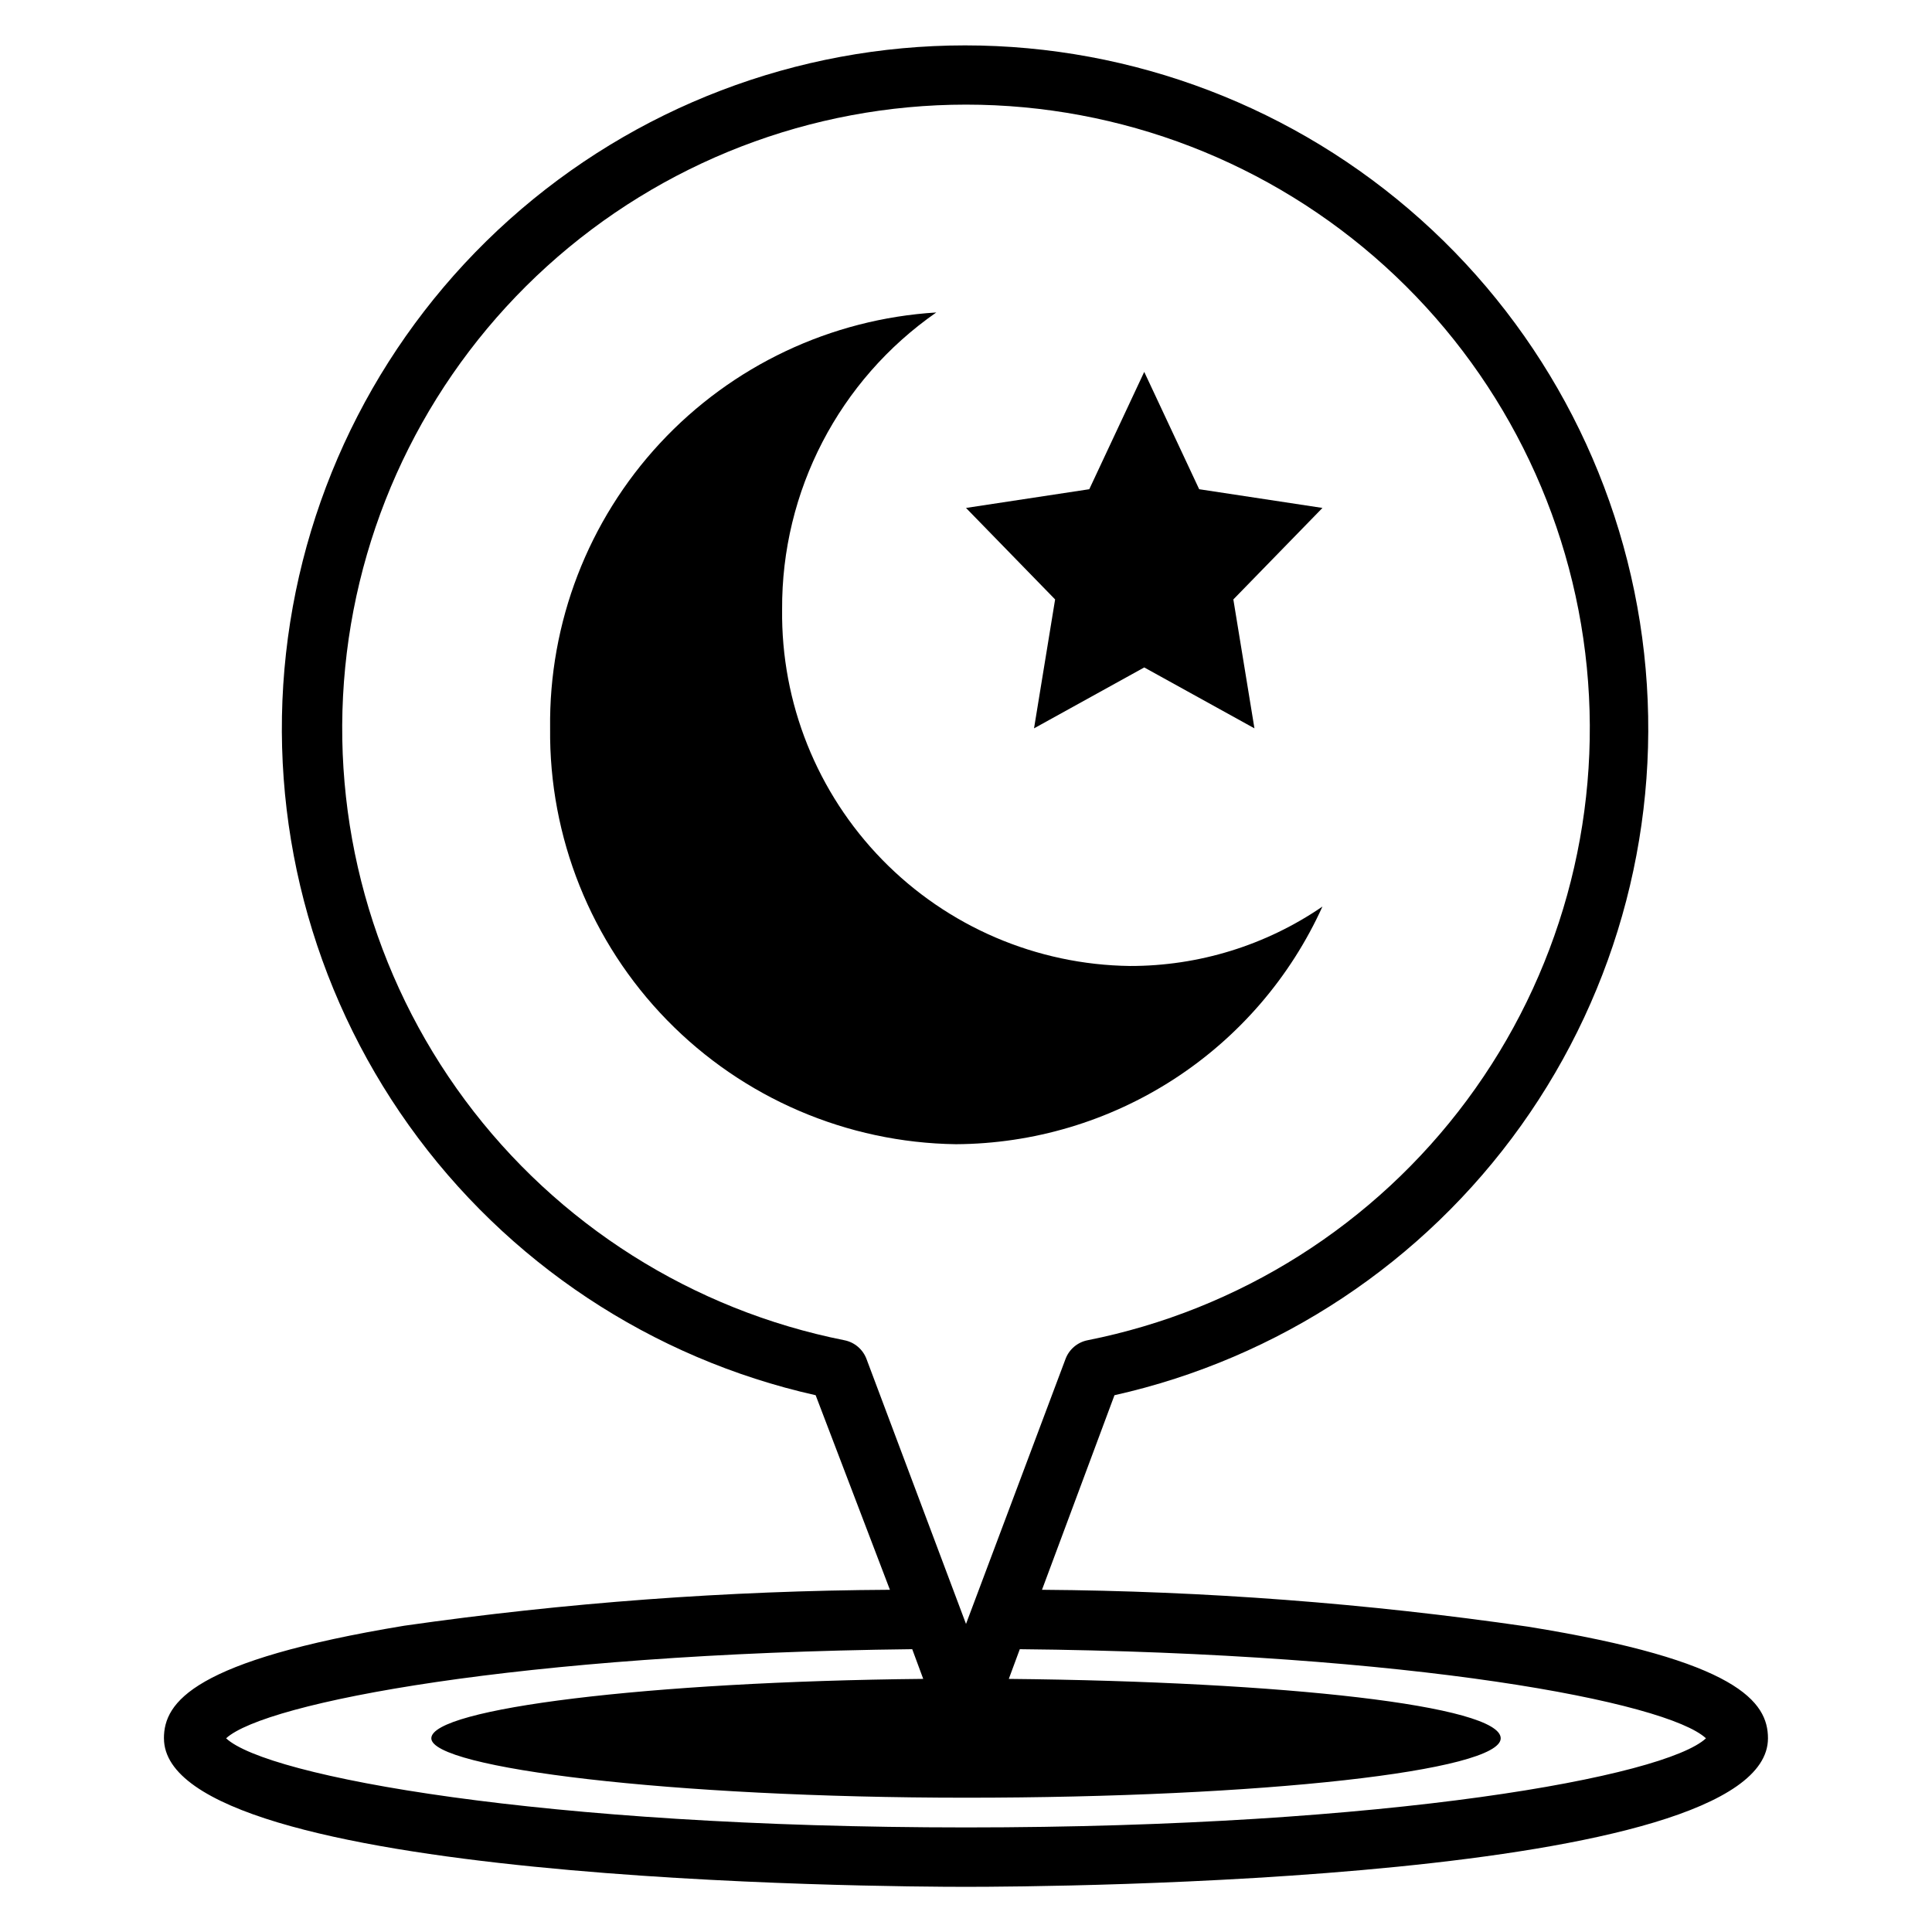
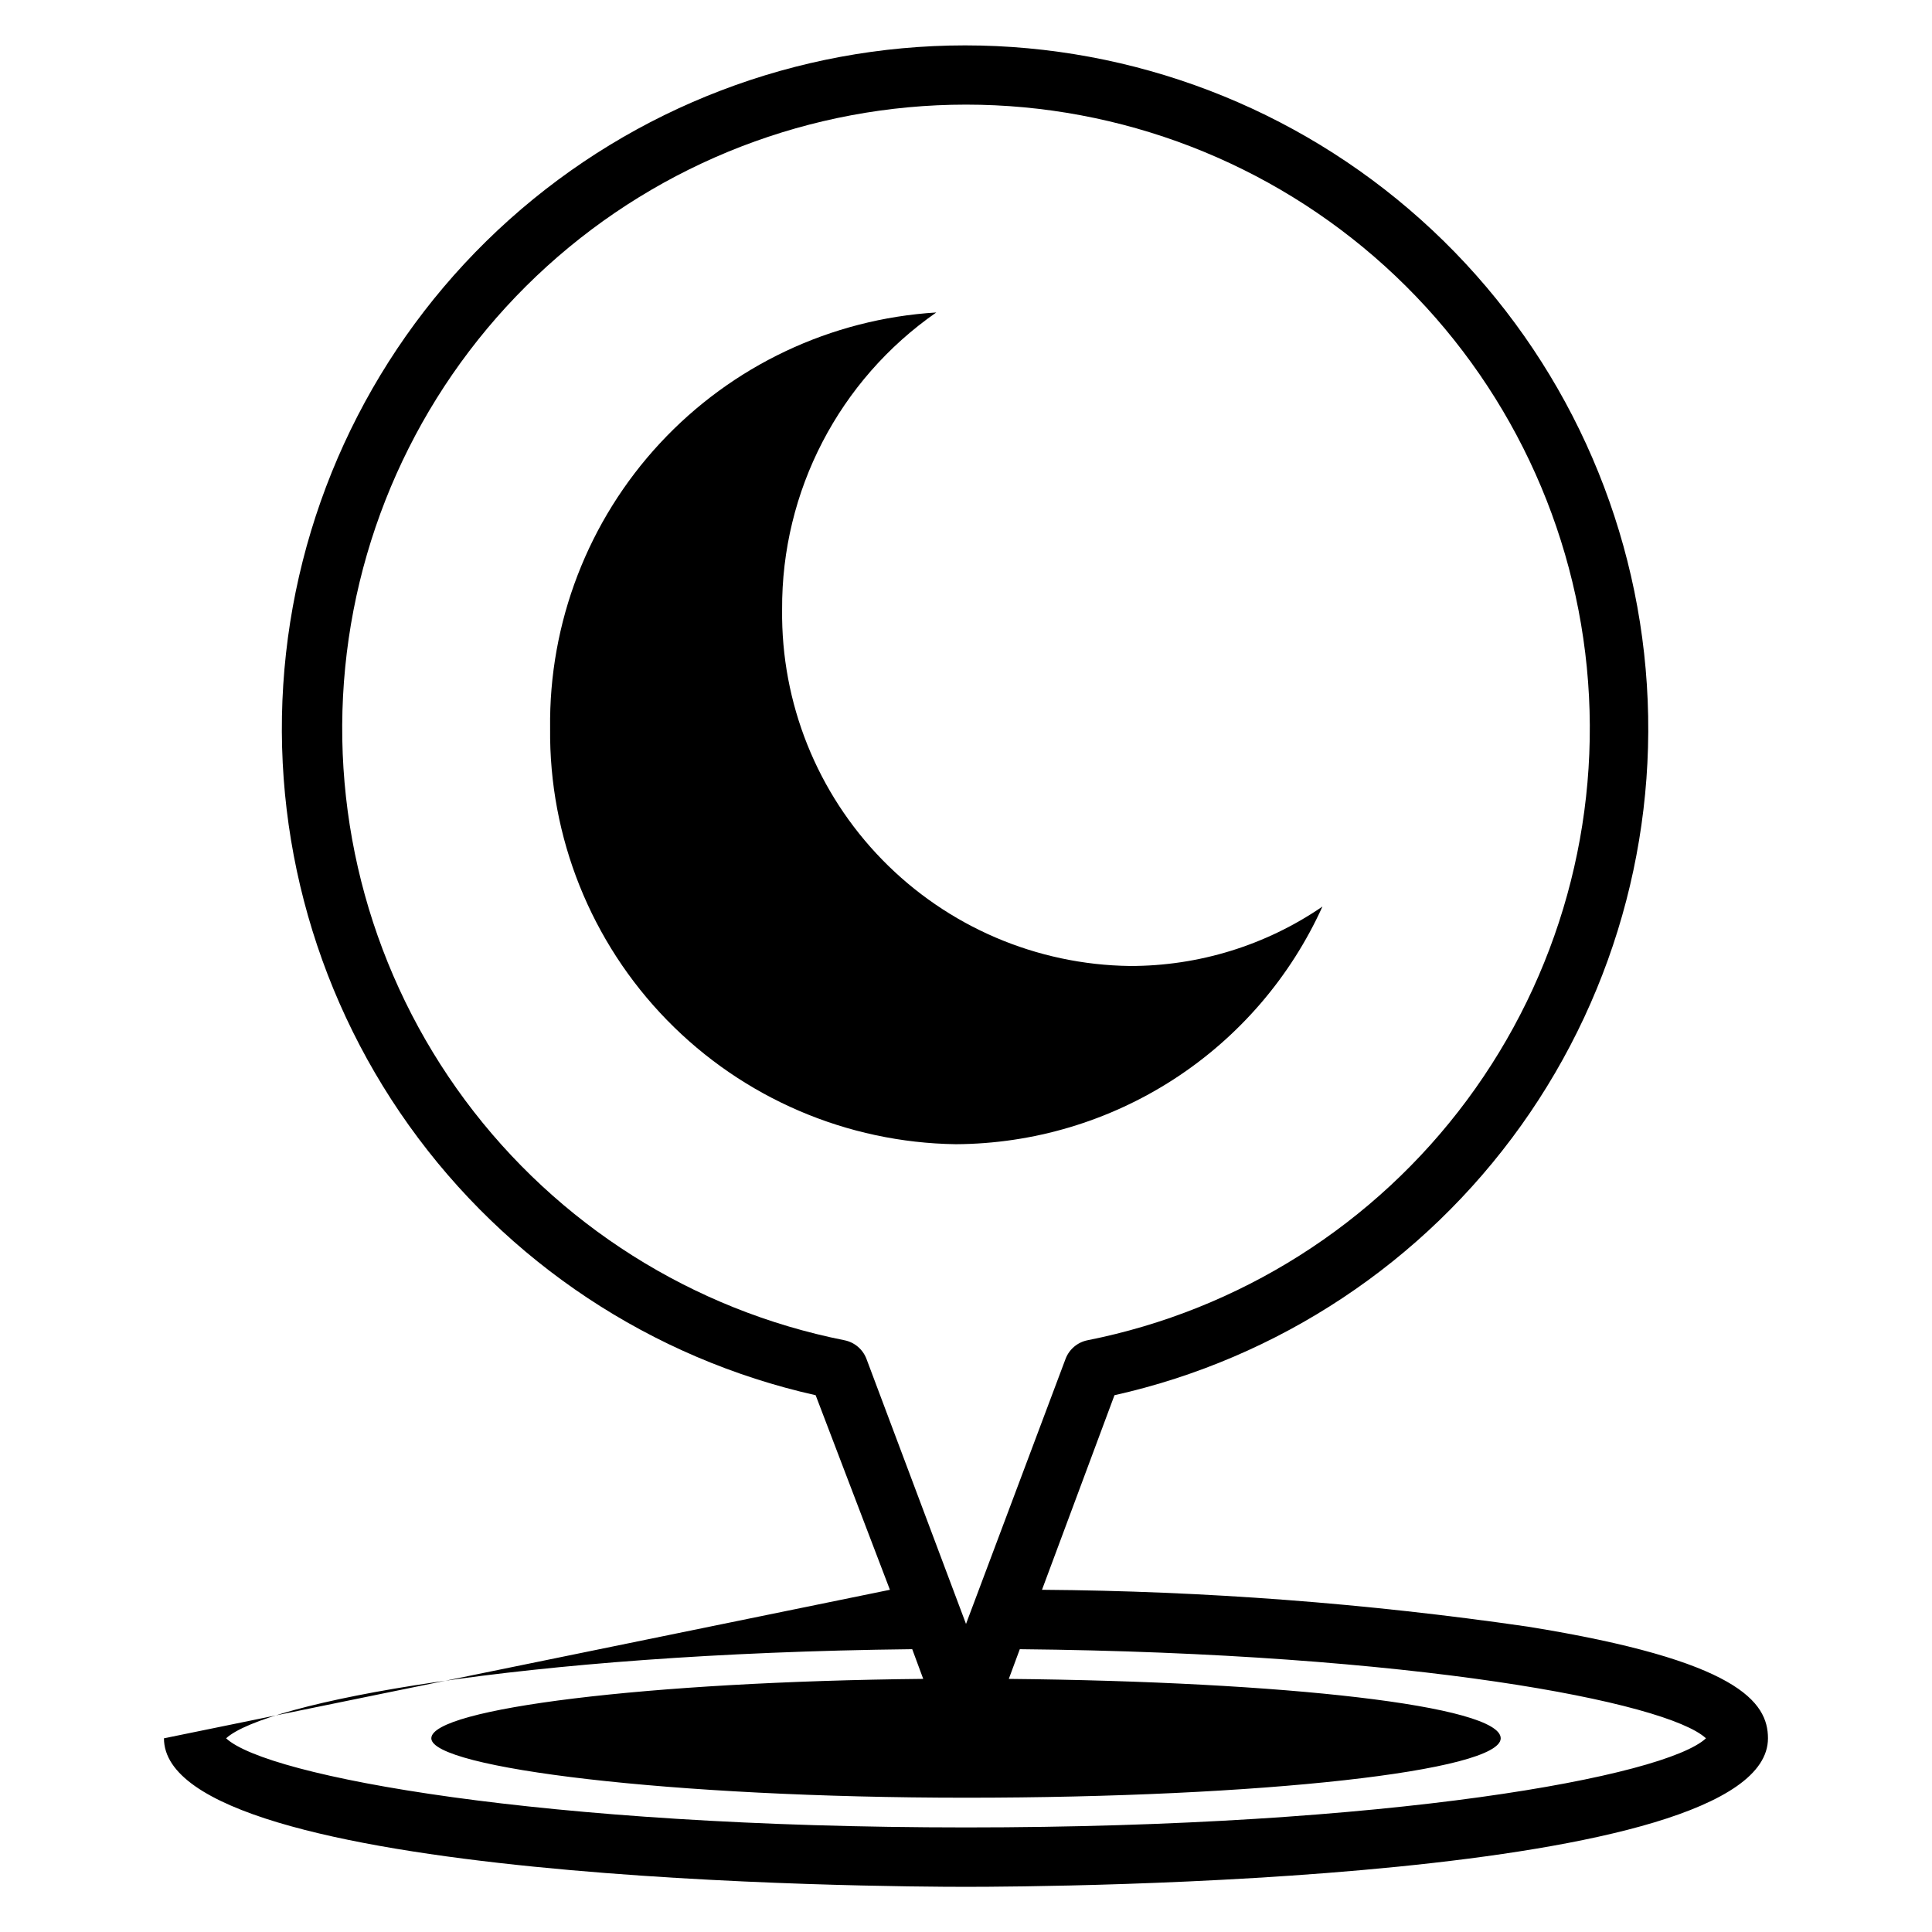
<svg xmlns="http://www.w3.org/2000/svg" fill="#000000" width="800px" height="800px" version="1.1" viewBox="144 144 512 512">
  <g>
-     <path d="m187.45 604.67c0 38.258 190.82 39.359 212.54 39.359 21.727 0 212.54-1.102 212.54-39.359 0-9.605-7.871-20.625-63.684-29.598h0.004c-42.629-6.188-85.633-9.449-128.71-9.762l19.207-51.562c43.492-9.75 81.859-35.195 107.76-71.469 25.898-36.273 37.508-80.824 32.602-125.12-4.902-44.301-25.973-85.234-59.176-114.96-33.207-29.734-76.211-46.172-120.78-46.172-44.57 0-87.574 16.438-120.78 46.172-33.203 29.73-54.277 70.664-59.18 114.96-4.902 44.301 6.707 88.852 32.605 125.12 25.898 36.273 64.266 61.719 107.76 71.469l19.68 51.562c-43.07 0.234-86.074 3.418-128.71 9.523-55.812 9.211-63.684 20.23-63.684 29.836zm186.18-100.53c-0.957-2.547-3.16-4.422-5.828-4.957-40.258-7.996-76.102-30.68-100.56-63.637-24.457-32.961-35.777-73.84-31.762-114.69 4.016-40.848 23.082-78.738 53.492-106.3 30.406-27.562 69.984-42.832 111.03-42.832s80.617 15.27 111.03 42.832c30.406 27.566 49.473 65.457 53.492 106.3 4.016 40.848-7.309 81.727-31.766 114.69-24.457 32.957-60.301 55.641-100.56 63.637-2.668 0.535-4.871 2.41-5.824 4.957l-26.371 70.219zm12.121 76.91 2.914 7.871c-72.977 0.711-130.36 7.875-130.36 15.746s63.449 15.742 141.7 15.742 141.7-7.086 141.7-15.742c0-8.66-57.387-15.035-130.36-15.742l2.914-7.871c104.3 1.023 171.53 14.012 181.84 23.617-10.785 10.078-83.445 23.617-196.09 23.617-112.64-0.004-185.3-13.547-196.09-23.621 10.312-9.445 77.539-22.438 181.84-23.617z" />
+     <path d="m187.45 604.67c0 38.258 190.82 39.359 212.54 39.359 21.727 0 212.54-1.102 212.54-39.359 0-9.605-7.871-20.625-63.684-29.598h0.004c-42.629-6.188-85.633-9.449-128.71-9.762l19.207-51.562c43.492-9.75 81.859-35.195 107.76-71.469 25.898-36.273 37.508-80.824 32.602-125.12-4.902-44.301-25.973-85.234-59.176-114.96-33.207-29.734-76.211-46.172-120.78-46.172-44.57 0-87.574 16.438-120.78 46.172-33.203 29.73-54.277 70.664-59.18 114.96-4.902 44.301 6.707 88.852 32.605 125.12 25.898 36.273 64.266 61.719 107.76 71.469l19.68 51.562zm186.18-100.53c-0.957-2.547-3.16-4.422-5.828-4.957-40.258-7.996-76.102-30.68-100.56-63.637-24.457-32.961-35.777-73.84-31.762-114.69 4.016-40.848 23.082-78.738 53.492-106.3 30.406-27.562 69.984-42.832 111.03-42.832s80.617 15.27 111.03 42.832c30.406 27.566 49.473 65.457 53.492 106.3 4.016 40.848-7.309 81.727-31.766 114.69-24.457 32.957-60.301 55.641-100.56 63.637-2.668 0.535-4.871 2.41-5.824 4.957l-26.371 70.219zm12.121 76.91 2.914 7.871c-72.977 0.711-130.36 7.875-130.36 15.746s63.449 15.742 141.7 15.742 141.7-7.086 141.7-15.742c0-8.66-57.387-15.035-130.36-15.742l2.914-7.871c104.3 1.023 171.53 14.012 181.84 23.617-10.785 10.078-83.445 23.617-196.09 23.617-112.64-0.004-185.3-13.547-196.09-23.621 10.312-9.445 77.539-22.438 181.84-23.617z" />
    <path d="m494.46 384.25c-15.016 10.289-32.805 15.777-51.008 15.746-24.75-0.312-48.359-10.438-65.645-28.152-17.289-17.711-26.832-41.566-26.539-66.312-0.188-31.371 15.098-60.816 40.855-78.723-27.945 1.719-54.16 14.117-73.211 34.637-19.051 20.516-29.48 47.578-29.125 75.574-0.312 28.863 10.828 56.672 30.984 77.332 20.16 20.656 47.688 32.48 76.547 32.875 20.523-0.102 40.582-6.086 57.801-17.25 17.219-11.164 30.875-27.035 39.34-45.727z" />
-     <path d="m418.03 337.02 29.203-16.141 29.207 16.141-5.59-34.164 23.613-24.246-32.668-4.961-14.562-31.094-14.562 31.094-32.668 4.961 23.613 24.246z" />
  </g>
</svg>